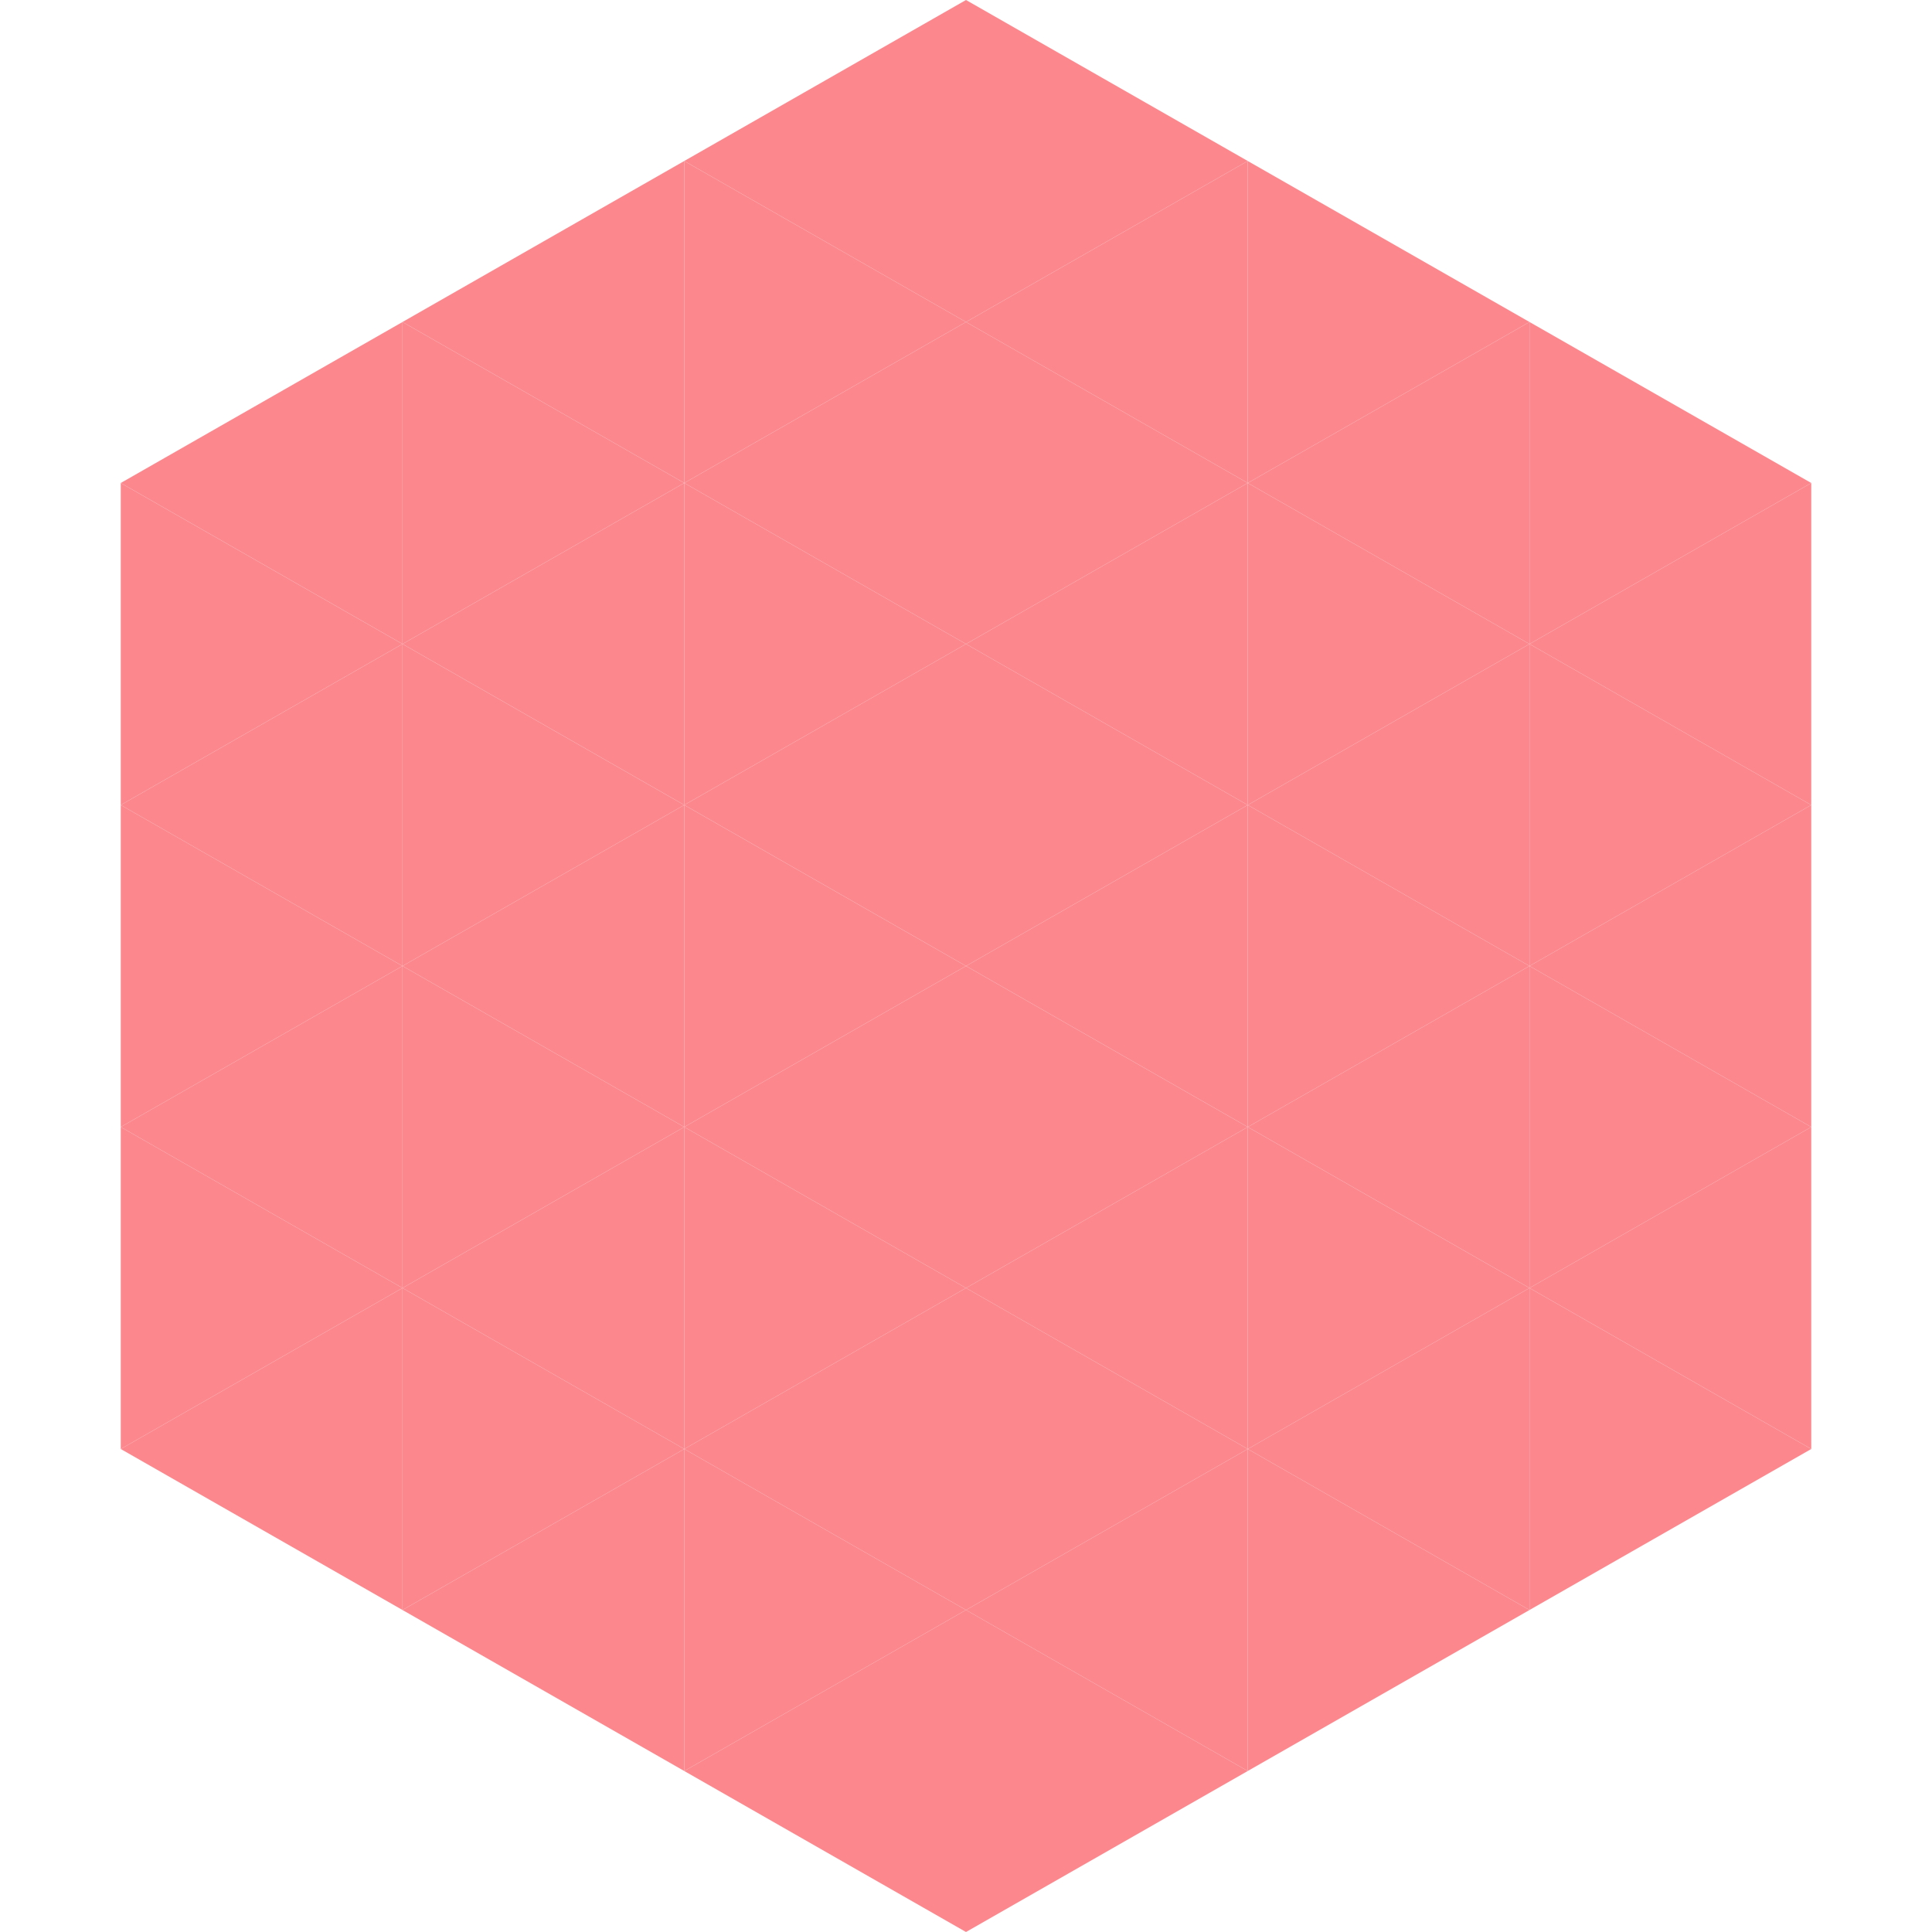
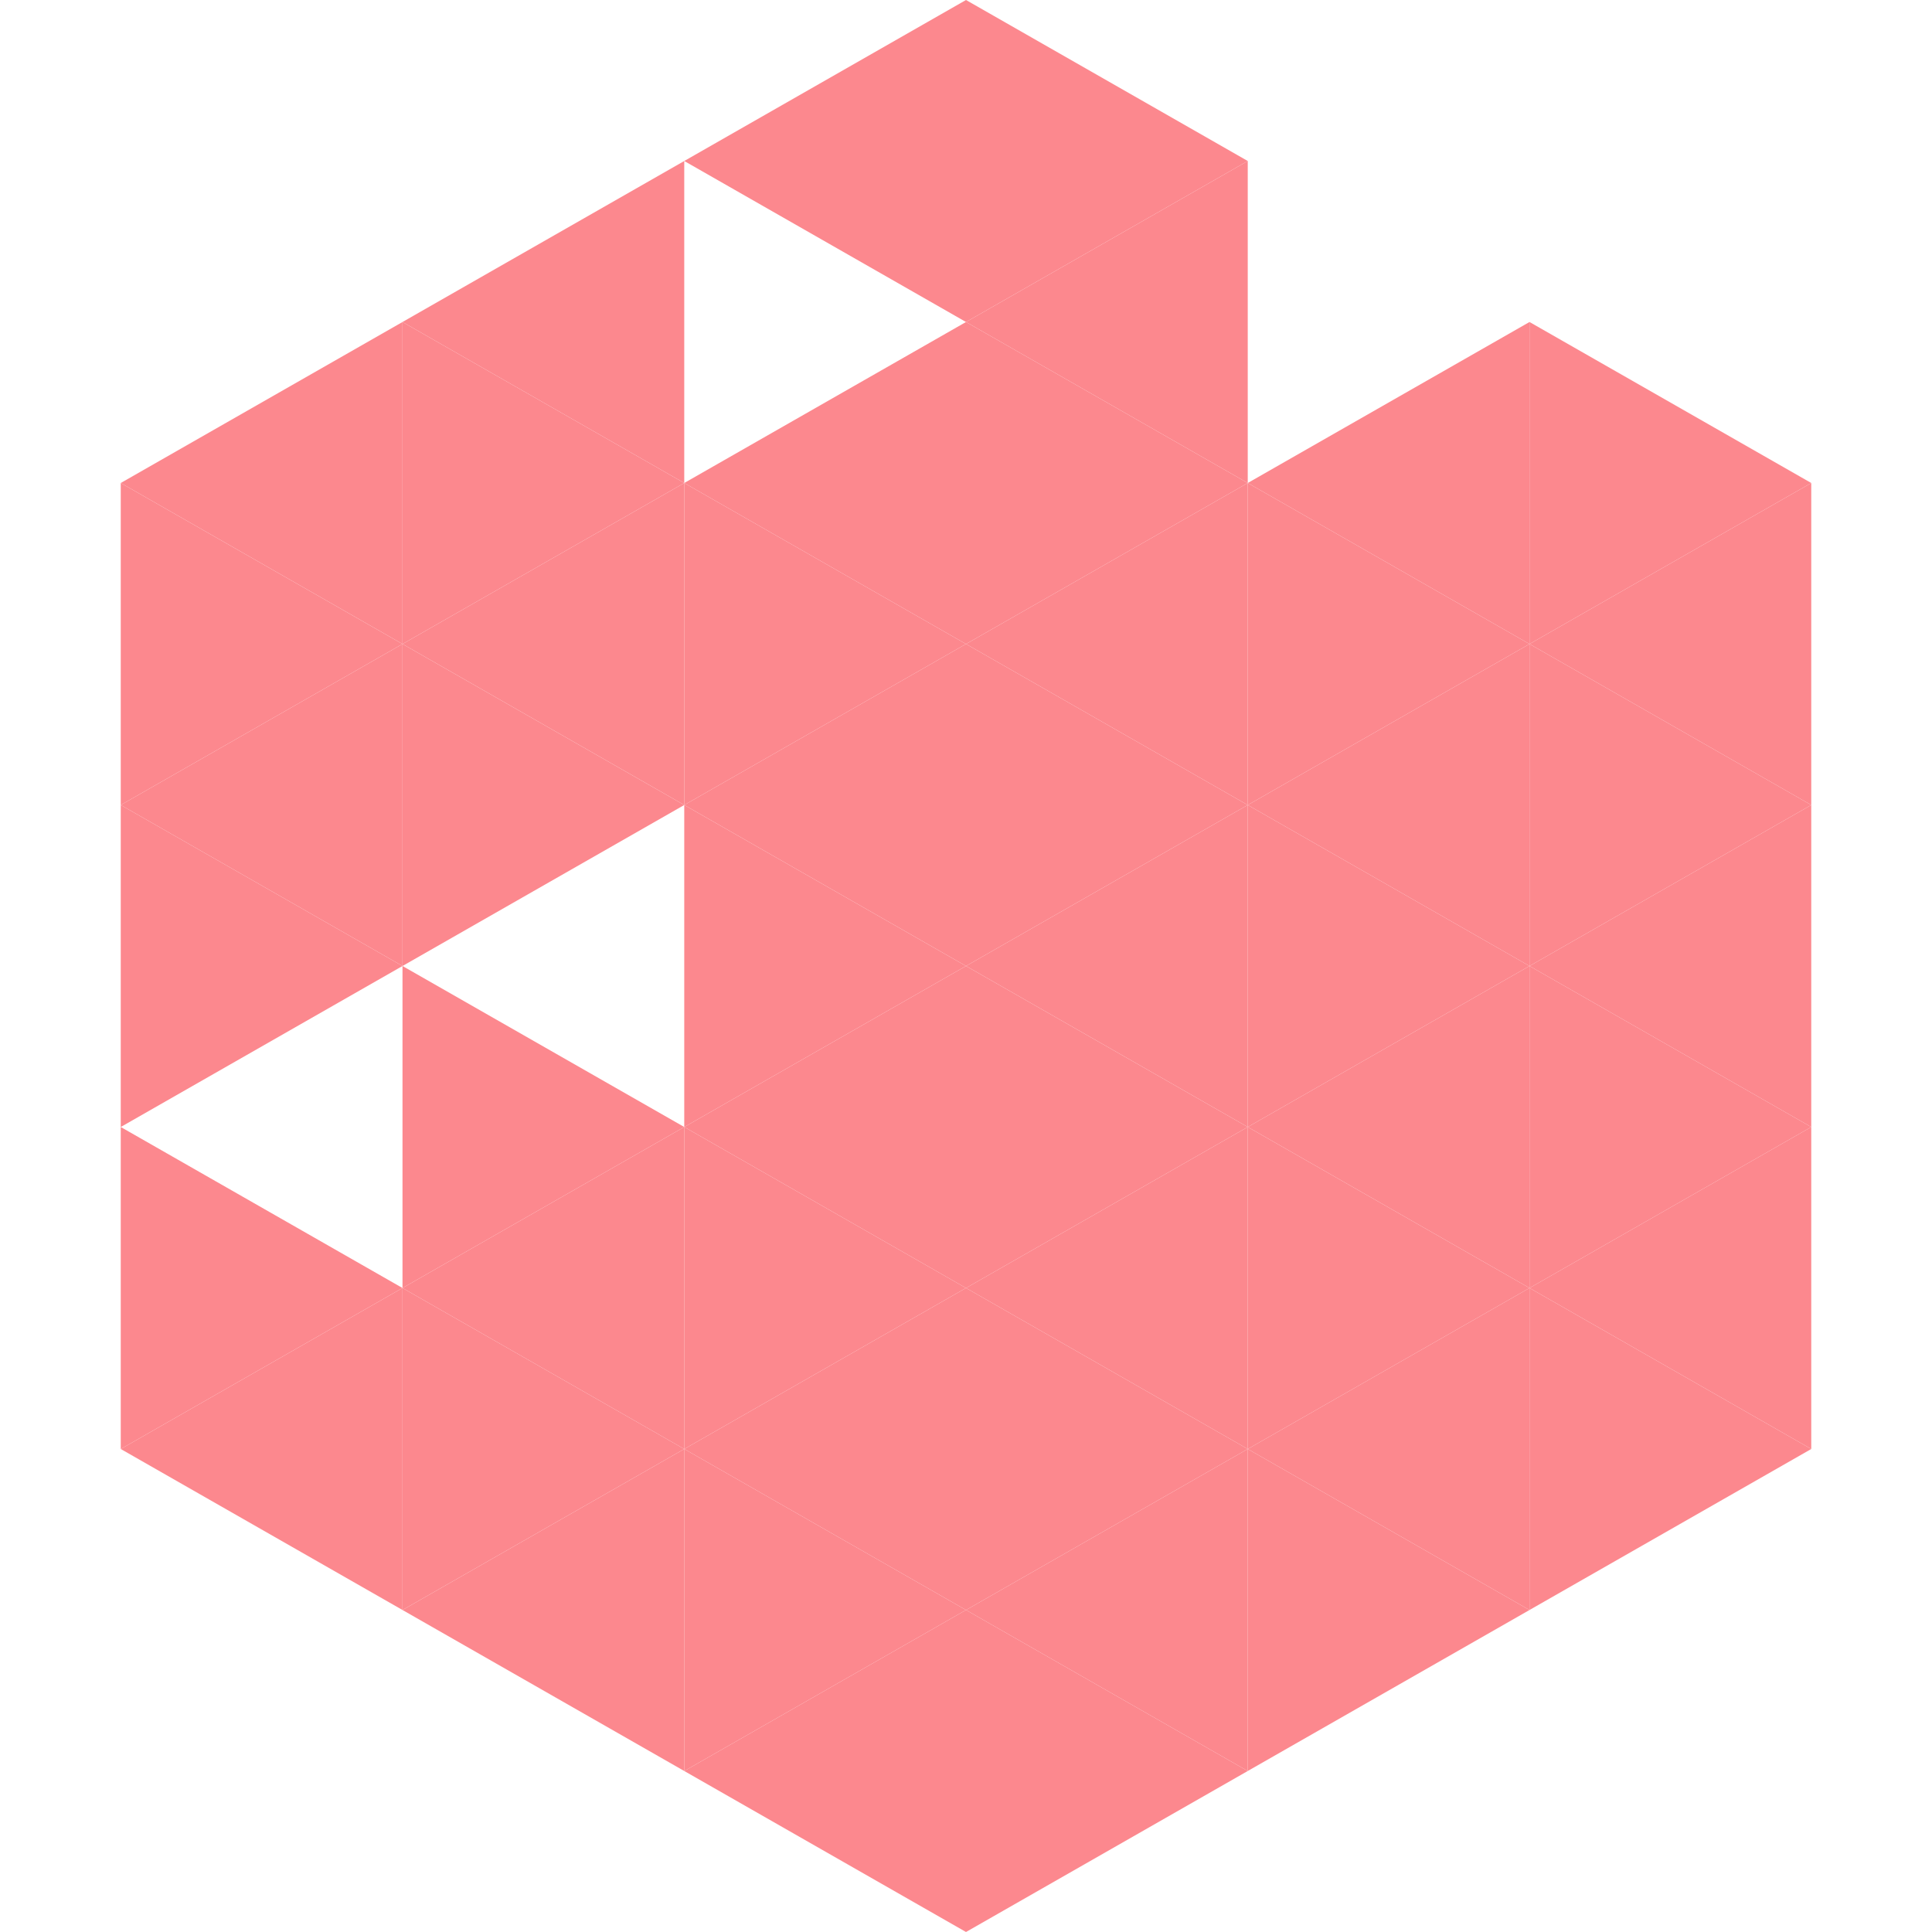
<svg xmlns="http://www.w3.org/2000/svg" width="240" height="240">
  <polygon points="50,40 15,60 50,80" style="fill:rgb(252,136,142)" />
  <polygon points="190,40 225,60 190,80" style="fill:rgb(252,136,142)" />
  <polygon points="15,60 50,80 15,100" style="fill:rgb(252,136,142)" />
  <polygon points="225,60 190,80 225,100" style="fill:rgb(252,136,142)" />
  <polygon points="50,80 15,100 50,120" style="fill:rgb(252,136,142)" />
  <polygon points="190,80 225,100 190,120" style="fill:rgb(252,136,142)" />
  <polygon points="15,100 50,120 15,140" style="fill:rgb(252,136,142)" />
  <polygon points="225,100 190,120 225,140" style="fill:rgb(252,136,142)" />
-   <polygon points="50,120 15,140 50,160" style="fill:rgb(252,136,142)" />
  <polygon points="190,120 225,140 190,160" style="fill:rgb(252,136,142)" />
  <polygon points="15,140 50,160 15,180" style="fill:rgb(252,136,142)" />
  <polygon points="225,140 190,160 225,180" style="fill:rgb(252,136,142)" />
  <polygon points="50,160 15,180 50,200" style="fill:rgb(252,136,142)" />
  <polygon points="190,160 225,180 190,200" style="fill:rgb(252,136,142)" />
  <polygon points="15,180 50,200 15,220" style="fill:rgb(255,255,255); fill-opacity:0" />
  <polygon points="225,180 190,200 225,220" style="fill:rgb(255,255,255); fill-opacity:0" />
  <polygon points="50,0 85,20 50,40" style="fill:rgb(255,255,255); fill-opacity:0" />
  <polygon points="190,0 155,20 190,40" style="fill:rgb(255,255,255); fill-opacity:0" />
  <polygon points="85,20 50,40 85,60" style="fill:rgb(252,136,142)" />
-   <polygon points="155,20 190,40 155,60" style="fill:rgb(252,136,142)" />
  <polygon points="50,40 85,60 50,80" style="fill:rgb(252,136,142)" />
  <polygon points="190,40 155,60 190,80" style="fill:rgb(252,136,142)" />
  <polygon points="85,60 50,80 85,100" style="fill:rgb(252,136,142)" />
  <polygon points="155,60 190,80 155,100" style="fill:rgb(252,136,142)" />
  <polygon points="50,80 85,100 50,120" style="fill:rgb(252,136,142)" />
  <polygon points="190,80 155,100 190,120" style="fill:rgb(252,136,142)" />
-   <polygon points="85,100 50,120 85,140" style="fill:rgb(252,136,142)" />
  <polygon points="155,100 190,120 155,140" style="fill:rgb(252,136,142)" />
  <polygon points="50,120 85,140 50,160" style="fill:rgb(252,136,142)" />
  <polygon points="190,120 155,140 190,160" style="fill:rgb(252,136,142)" />
  <polygon points="85,140 50,160 85,180" style="fill:rgb(252,136,142)" />
  <polygon points="155,140 190,160 155,180" style="fill:rgb(252,136,142)" />
  <polygon points="50,160 85,180 50,200" style="fill:rgb(252,136,142)" />
  <polygon points="190,160 155,180 190,200" style="fill:rgb(252,136,142)" />
  <polygon points="85,180 50,200 85,220" style="fill:rgb(252,136,142)" />
  <polygon points="155,180 190,200 155,220" style="fill:rgb(252,136,142)" />
  <polygon points="120,0 85,20 120,40" style="fill:rgb(252,136,142)" />
  <polygon points="120,0 155,20 120,40" style="fill:rgb(252,136,142)" />
-   <polygon points="85,20 120,40 85,60" style="fill:rgb(252,136,142)" />
  <polygon points="155,20 120,40 155,60" style="fill:rgb(252,136,142)" />
  <polygon points="120,40 85,60 120,80" style="fill:rgb(252,136,142)" />
  <polygon points="120,40 155,60 120,80" style="fill:rgb(252,136,142)" />
  <polygon points="85,60 120,80 85,100" style="fill:rgb(252,136,142)" />
  <polygon points="155,60 120,80 155,100" style="fill:rgb(252,136,142)" />
  <polygon points="120,80 85,100 120,120" style="fill:rgb(252,136,142)" />
  <polygon points="120,80 155,100 120,120" style="fill:rgb(252,136,142)" />
  <polygon points="85,100 120,120 85,140" style="fill:rgb(252,136,142)" />
  <polygon points="155,100 120,120 155,140" style="fill:rgb(252,136,142)" />
  <polygon points="120,120 85,140 120,160" style="fill:rgb(252,136,142)" />
  <polygon points="120,120 155,140 120,160" style="fill:rgb(252,136,142)" />
  <polygon points="85,140 120,160 85,180" style="fill:rgb(252,136,142)" />
  <polygon points="155,140 120,160 155,180" style="fill:rgb(252,136,142)" />
  <polygon points="120,160 85,180 120,200" style="fill:rgb(252,136,142)" />
  <polygon points="120,160 155,180 120,200" style="fill:rgb(252,136,142)" />
  <polygon points="85,180 120,200 85,220" style="fill:rgb(252,136,142)" />
  <polygon points="155,180 120,200 155,220" style="fill:rgb(252,136,142)" />
  <polygon points="120,200 85,220 120,240" style="fill:rgb(252,136,142)" />
  <polygon points="120,200 155,220 120,240" style="fill:rgb(252,136,142)" />
  <polygon points="85,220 120,240 85,260" style="fill:rgb(255,255,255); fill-opacity:0" />
  <polygon points="155,220 120,240 155,260" style="fill:rgb(255,255,255); fill-opacity:0" />
</svg>